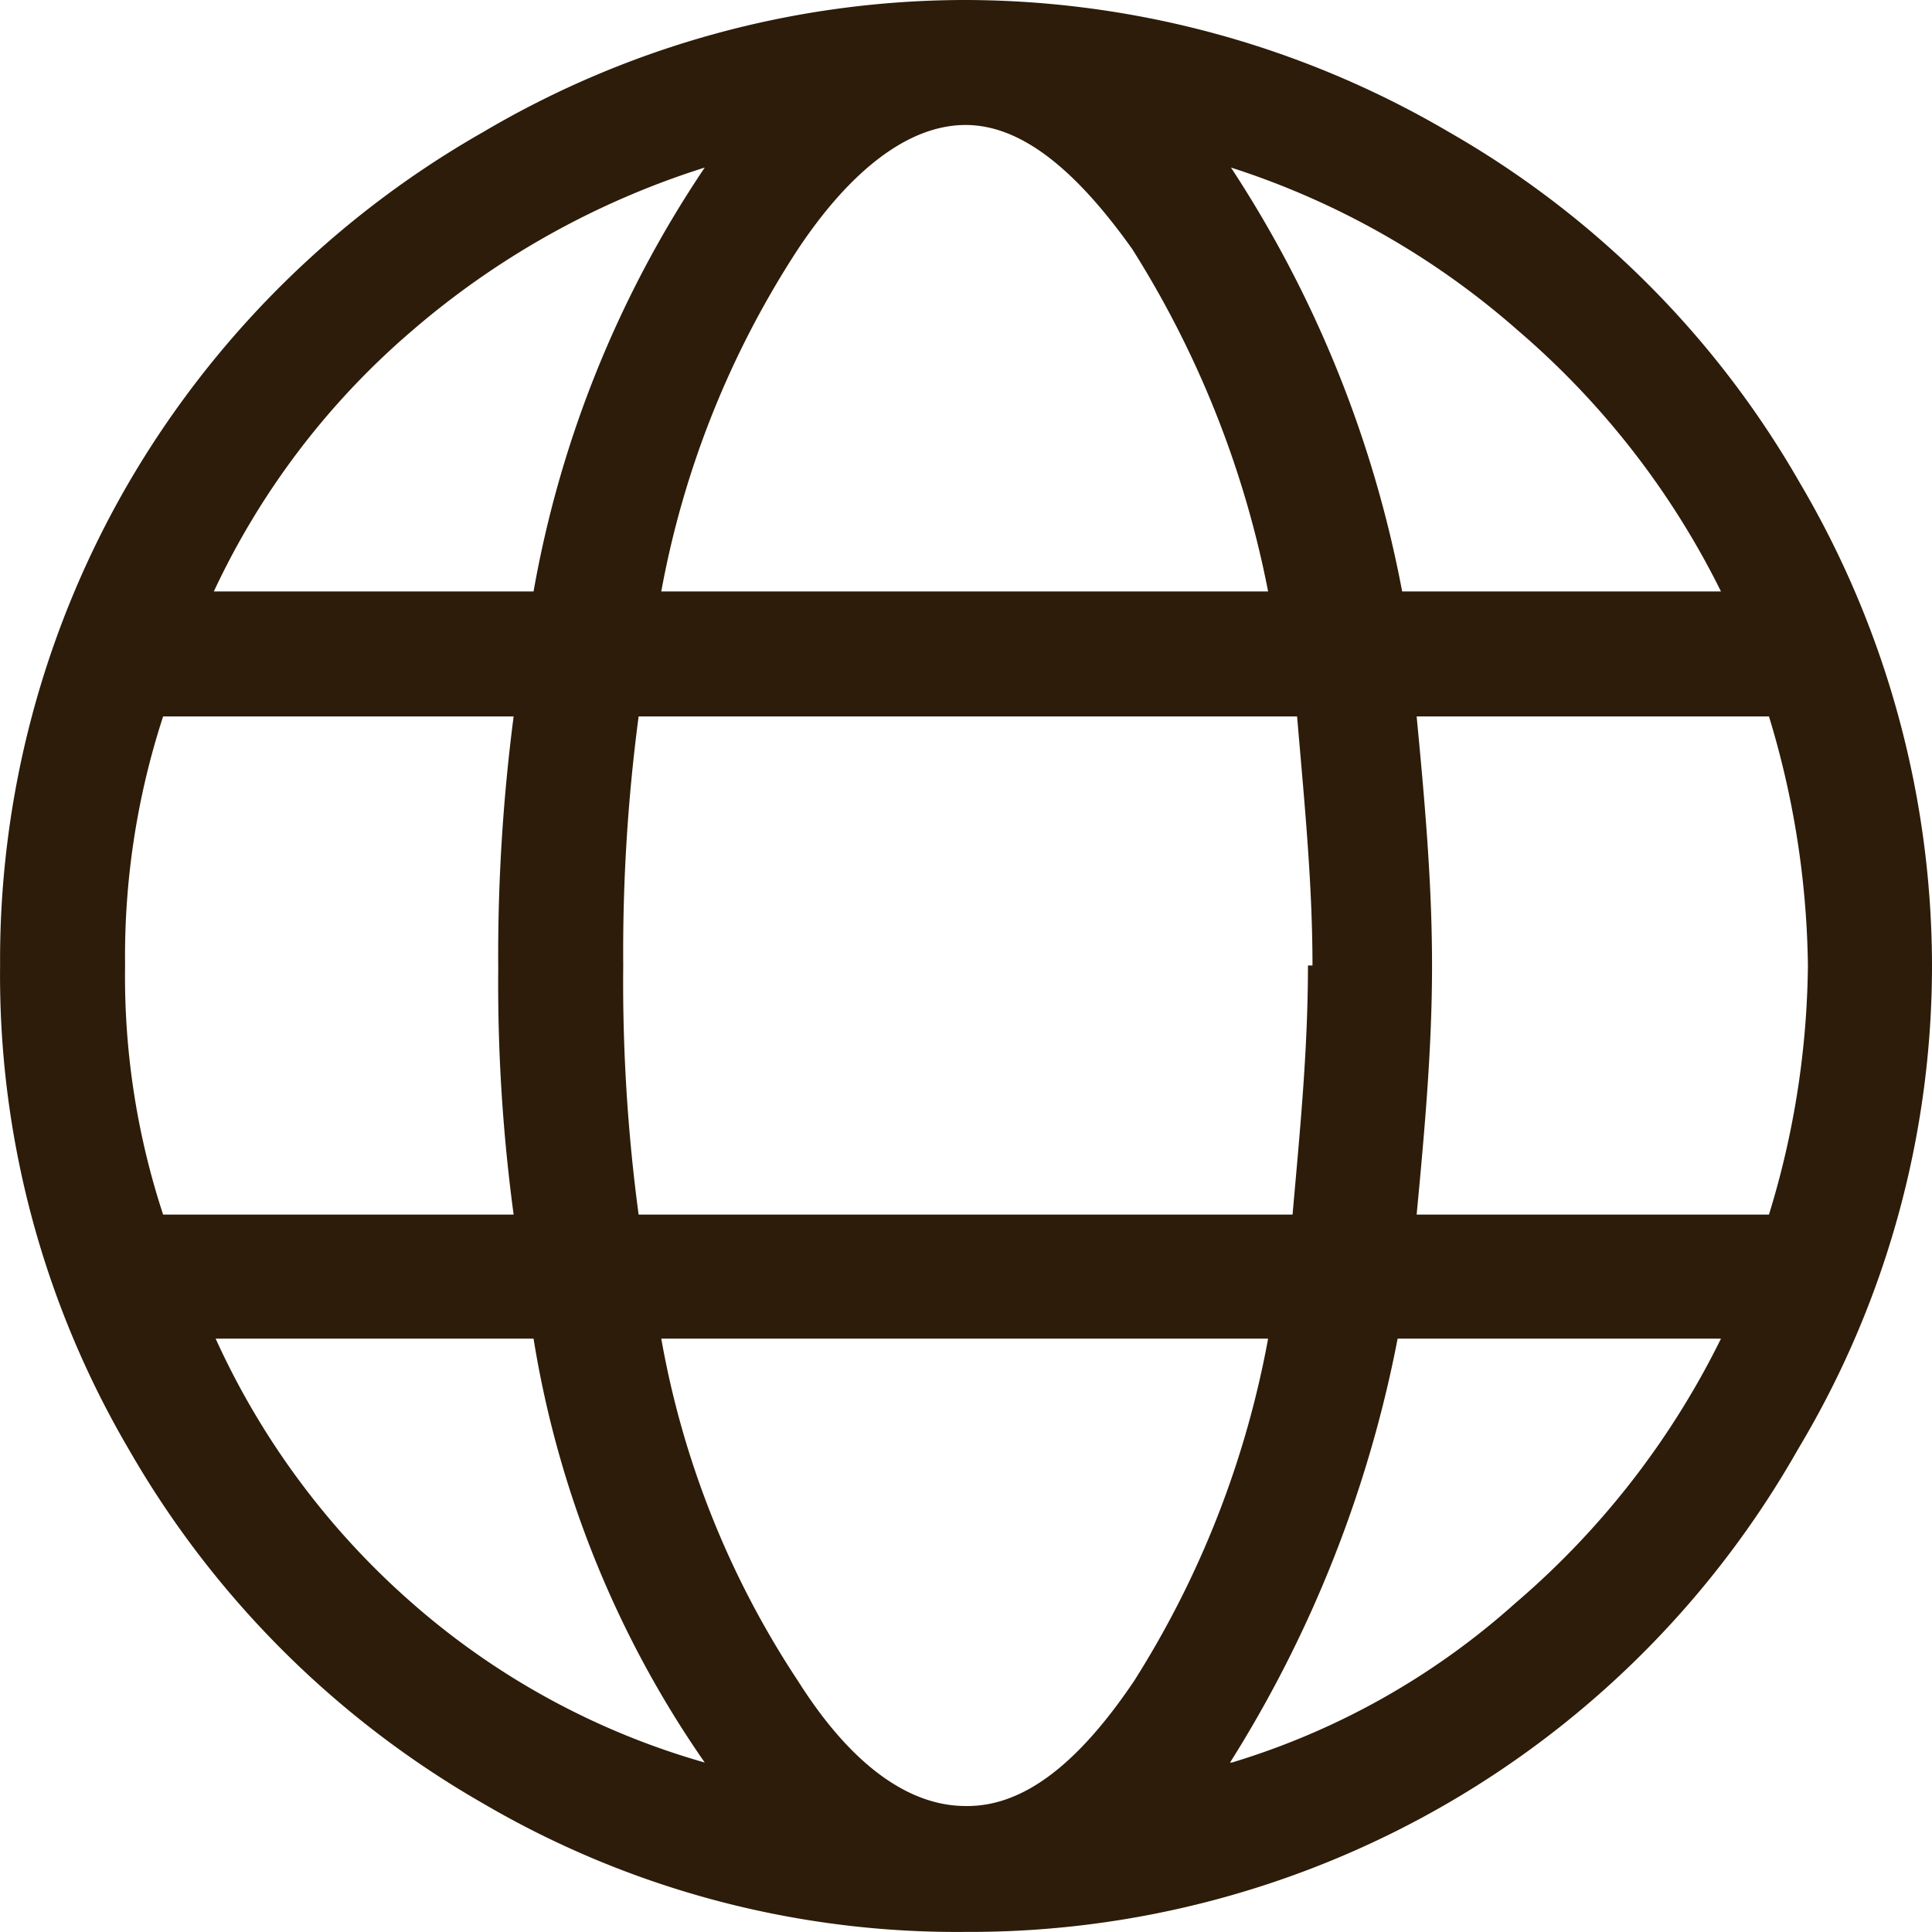
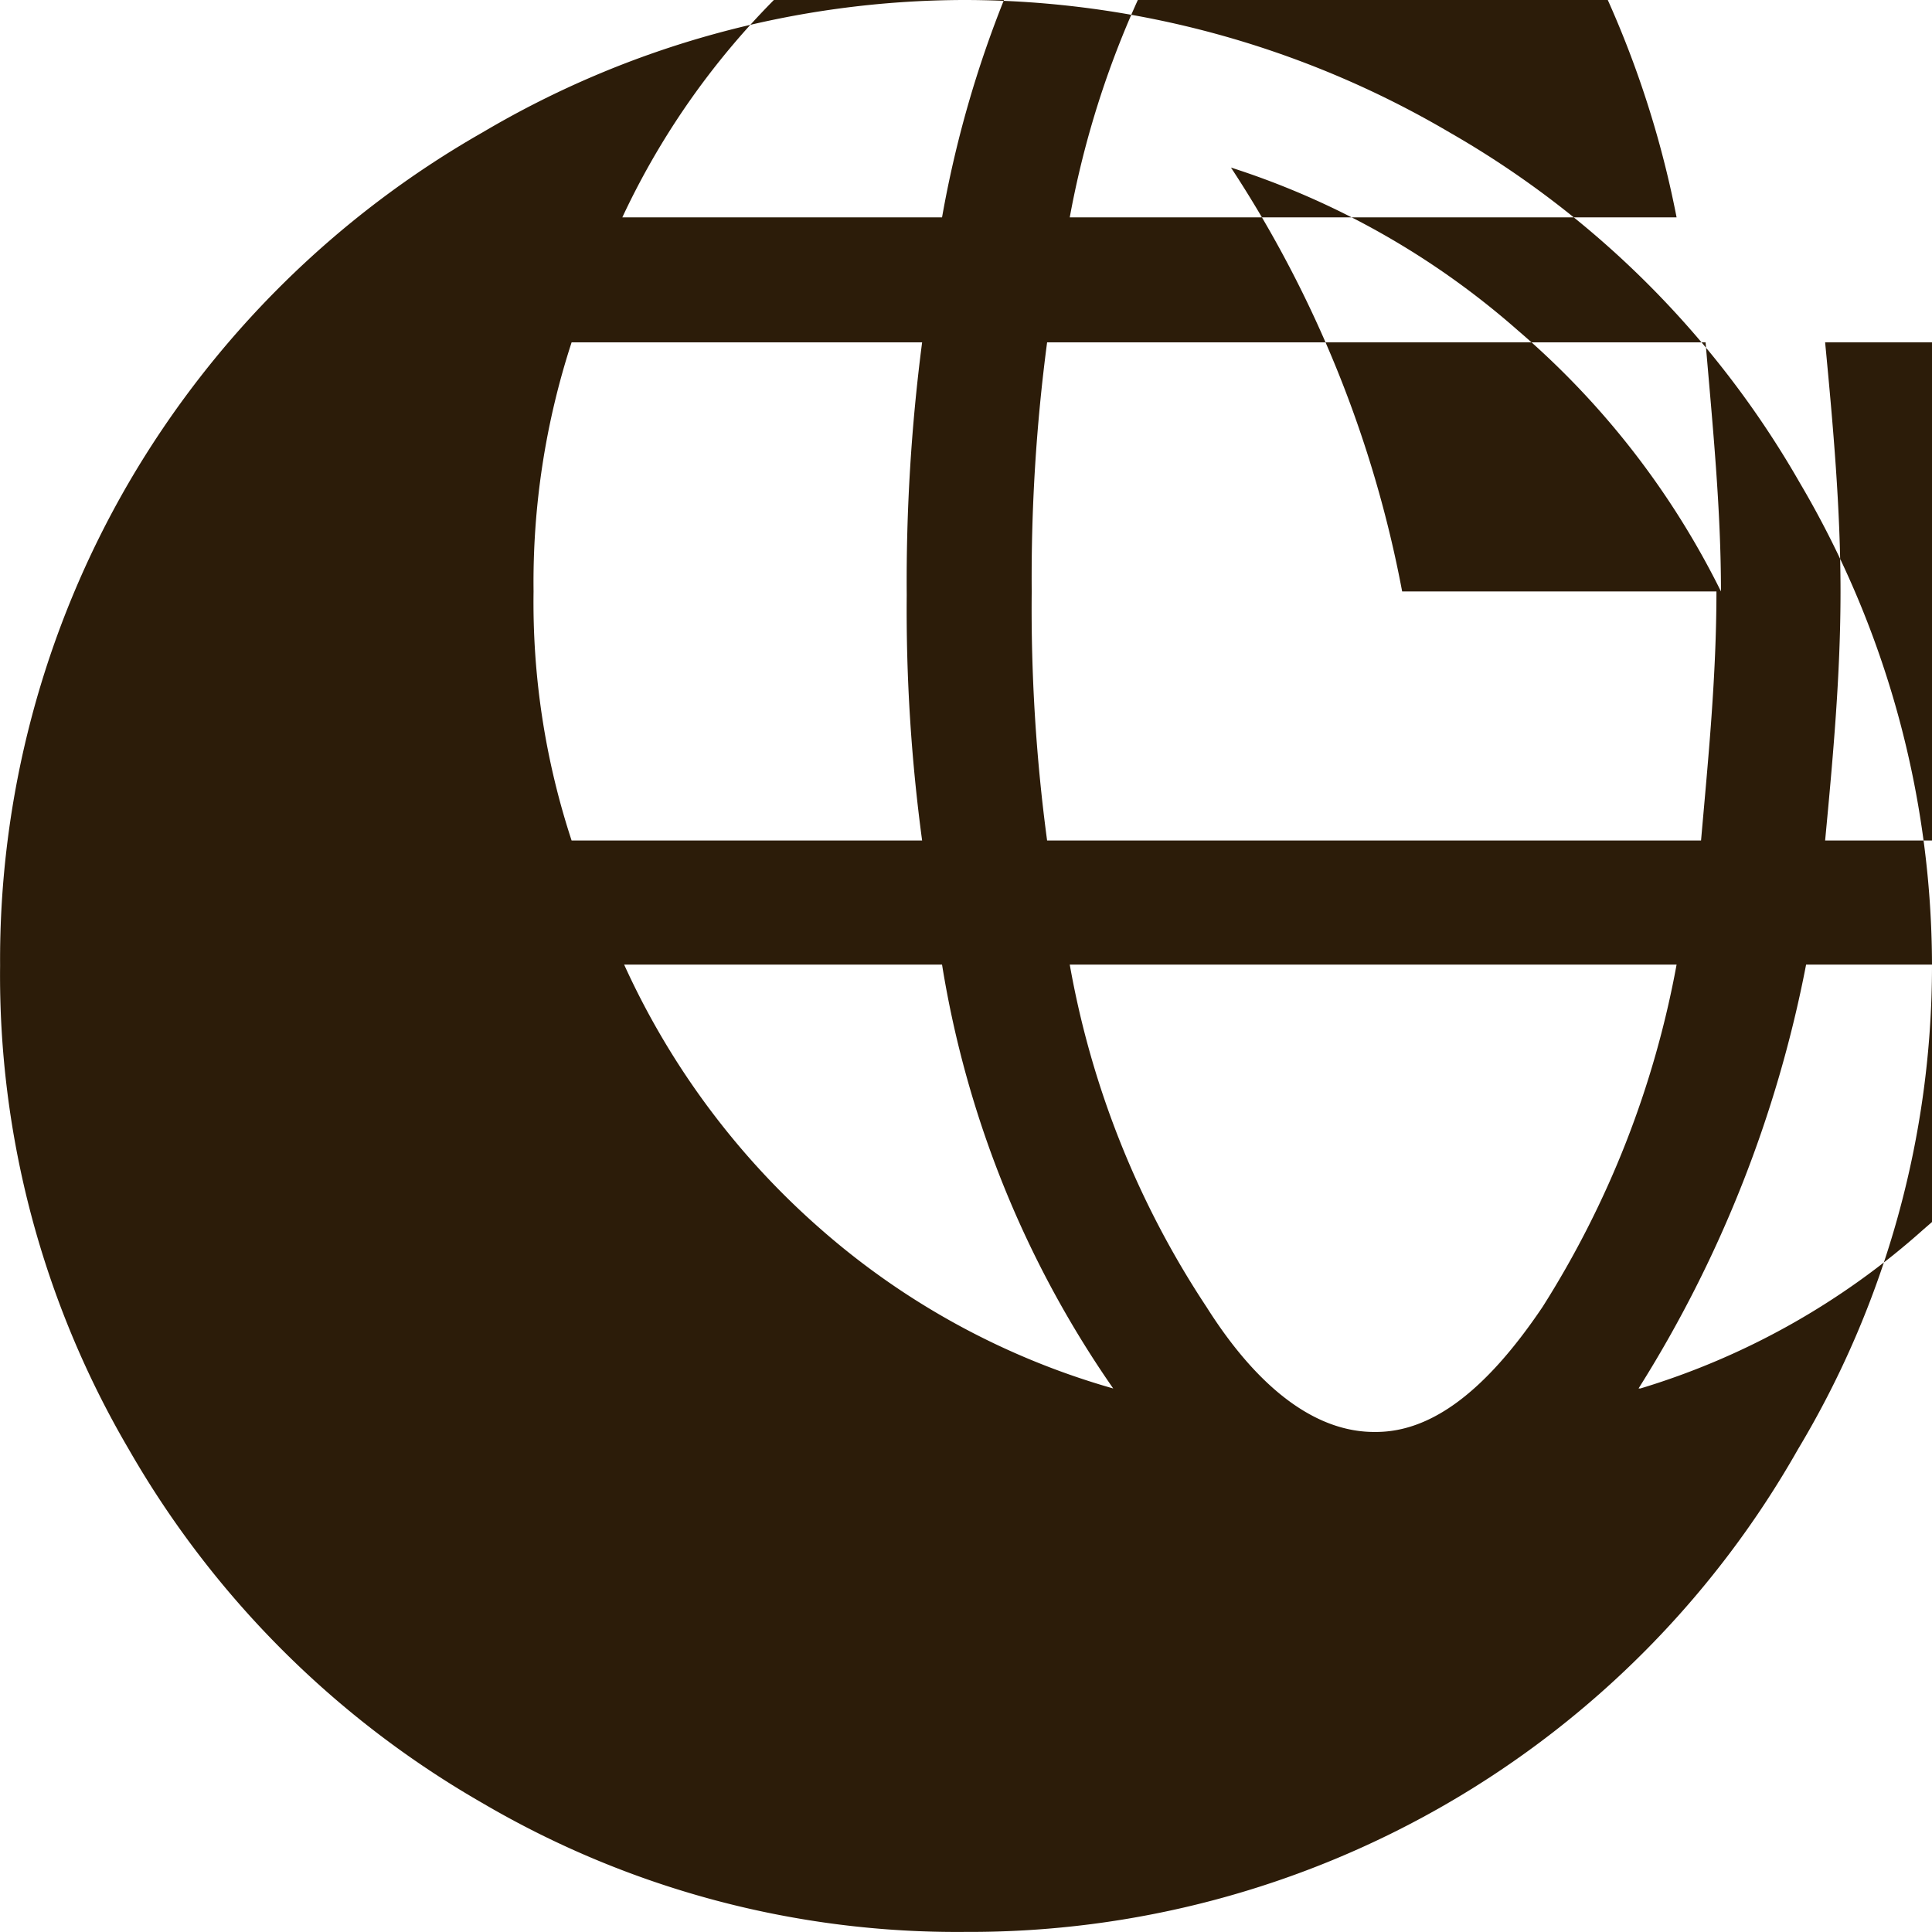
<svg xmlns="http://www.w3.org/2000/svg" width="21.331" height="21.331" viewBox="0 0 21.331 21.331">
-   <path data-name="Path 3783" d="M10.661 0a10.58 10.58 0 0 1 5.34 1.46 10.42 10.42 0 0 1 3.87 3.87 10.52 10.52 0 0 1 1.46 5.33A10.378 10.378 0 0 1 19.852 16a10.51 10.51 0 0 1-9.191 5.33 10.35 10.35 0 0 1-5.33-1.42A10.55 10.55 0 0 1 1.421 16a10.34 10.34 0 0 1-1.42-5.34 10.48 10.48 0 0 1 1.42-5.33 10.6 10.6 0 0 1 3.91-3.87A10.48 10.48 0 0 1 10.661 0zm8.34 6.53a9.11 9.11 0 0 0-2.24-2.88 8.91 8.91 0 0 0-3.17-1.8 12.86 12.86 0 0 1 1.89 4.68zm-4.51 4.13c0-.91-.09-1.81-.17-2.75h-7.27a19.81 19.81 0 0 0-.17 2.75 19.25 19.25 0 0 0 .17 2.75h7.22c.08-.91.17-1.81.17-2.75zm-3.83-9.28c-.61 0-1.25.47-1.85 1.37a10.3 10.3 0 0 0-1.51 3.78h6.7a11 11 0 0 0-1.5-3.78c-.64-.9-1.24-1.37-1.84-1.37zm-2.88.47a9.17 9.17 0 0 0-3.23 1.8 8.55 8.55 0 0 0-2.19 2.88h3.53a12.15 12.15 0 0 1 1.89-4.68zm-6.4 8.81a8.42 8.42 0 0 0 .42 2.75h3.87a19.06 19.06 0 0 1-.17-2.71 20.47 20.47 0 0 1 .17-2.79h-3.87a8.54 8.54 0 0 0-.42 2.75zm1 4.12a8.61 8.61 0 0 0 2.17 2.92 8.36 8.36 0 0 0 3.23 1.76 11.35 11.35 0 0 1-1.89-4.68zm8.3 5.16c.6 0 1.2-.43 1.84-1.38a10.64 10.64 0 0 0 1.48-3.78h-6.7a10 10 0 0 0 1.51 3.78c.6.95 1.24 1.38 1.85 1.38zm2.92-.48a8.27 8.27 0 0 0 3.13-1.76 9.16 9.16 0 0 0 2.27-2.92h-3.57a13.61 13.61 0 0 1-1.85 4.68zm2.06-6.05h3.87a9.64 9.64 0 0 0 .43-2.75 9.81 9.81 0 0 0-.43-2.75h-3.89c.09.94.17 1.84.17 2.75s-.08 1.8-.17 2.75z" fill="#2c1c09" />
+   <path data-name="Path 3783" d="M10.661 0a10.58 10.58 0 0 1 5.34 1.46 10.42 10.42 0 0 1 3.87 3.87 10.52 10.52 0 0 1 1.46 5.33A10.378 10.378 0 0 1 19.852 16a10.51 10.51 0 0 1-9.191 5.33 10.35 10.35 0 0 1-5.33-1.42A10.55 10.55 0 0 1 1.421 16a10.34 10.34 0 0 1-1.42-5.34 10.48 10.48 0 0 1 1.42-5.33 10.6 10.6 0 0 1 3.91-3.87A10.48 10.48 0 0 1 10.661 0zm8.34 6.53a9.11 9.11 0 0 0-2.24-2.88 8.91 8.91 0 0 0-3.17-1.8 12.86 12.86 0 0 1 1.89 4.68zc0-.91-.09-1.81-.17-2.75h-7.27a19.81 19.81 0 0 0-.17 2.75 19.25 19.25 0 0 0 .17 2.75h7.22c.08-.91.17-1.81.17-2.75zm-3.83-9.28c-.61 0-1.25.47-1.85 1.37a10.3 10.3 0 0 0-1.51 3.78h6.7a11 11 0 0 0-1.5-3.78c-.64-.9-1.24-1.37-1.84-1.37zm-2.88.47a9.17 9.17 0 0 0-3.23 1.8 8.55 8.55 0 0 0-2.19 2.88h3.53a12.15 12.15 0 0 1 1.89-4.68zm-6.4 8.81a8.42 8.42 0 0 0 .42 2.75h3.87a19.06 19.06 0 0 1-.17-2.71 20.47 20.47 0 0 1 .17-2.79h-3.87a8.54 8.54 0 0 0-.42 2.75zm1 4.12a8.61 8.61 0 0 0 2.17 2.92 8.36 8.36 0 0 0 3.23 1.76 11.35 11.35 0 0 1-1.89-4.68zm8.3 5.16c.6 0 1.2-.43 1.84-1.38a10.64 10.64 0 0 0 1.48-3.78h-6.7a10 10 0 0 0 1.51 3.78c.6.95 1.24 1.38 1.85 1.38zm2.92-.48a8.27 8.27 0 0 0 3.13-1.76 9.16 9.16 0 0 0 2.27-2.92h-3.57a13.61 13.61 0 0 1-1.85 4.68zm2.06-6.05h3.87a9.64 9.64 0 0 0 .43-2.75 9.81 9.81 0 0 0-.43-2.75h-3.89c.09.94.17 1.84.17 2.75s-.08 1.8-.17 2.75z" fill="#2c1c09" />
</svg>